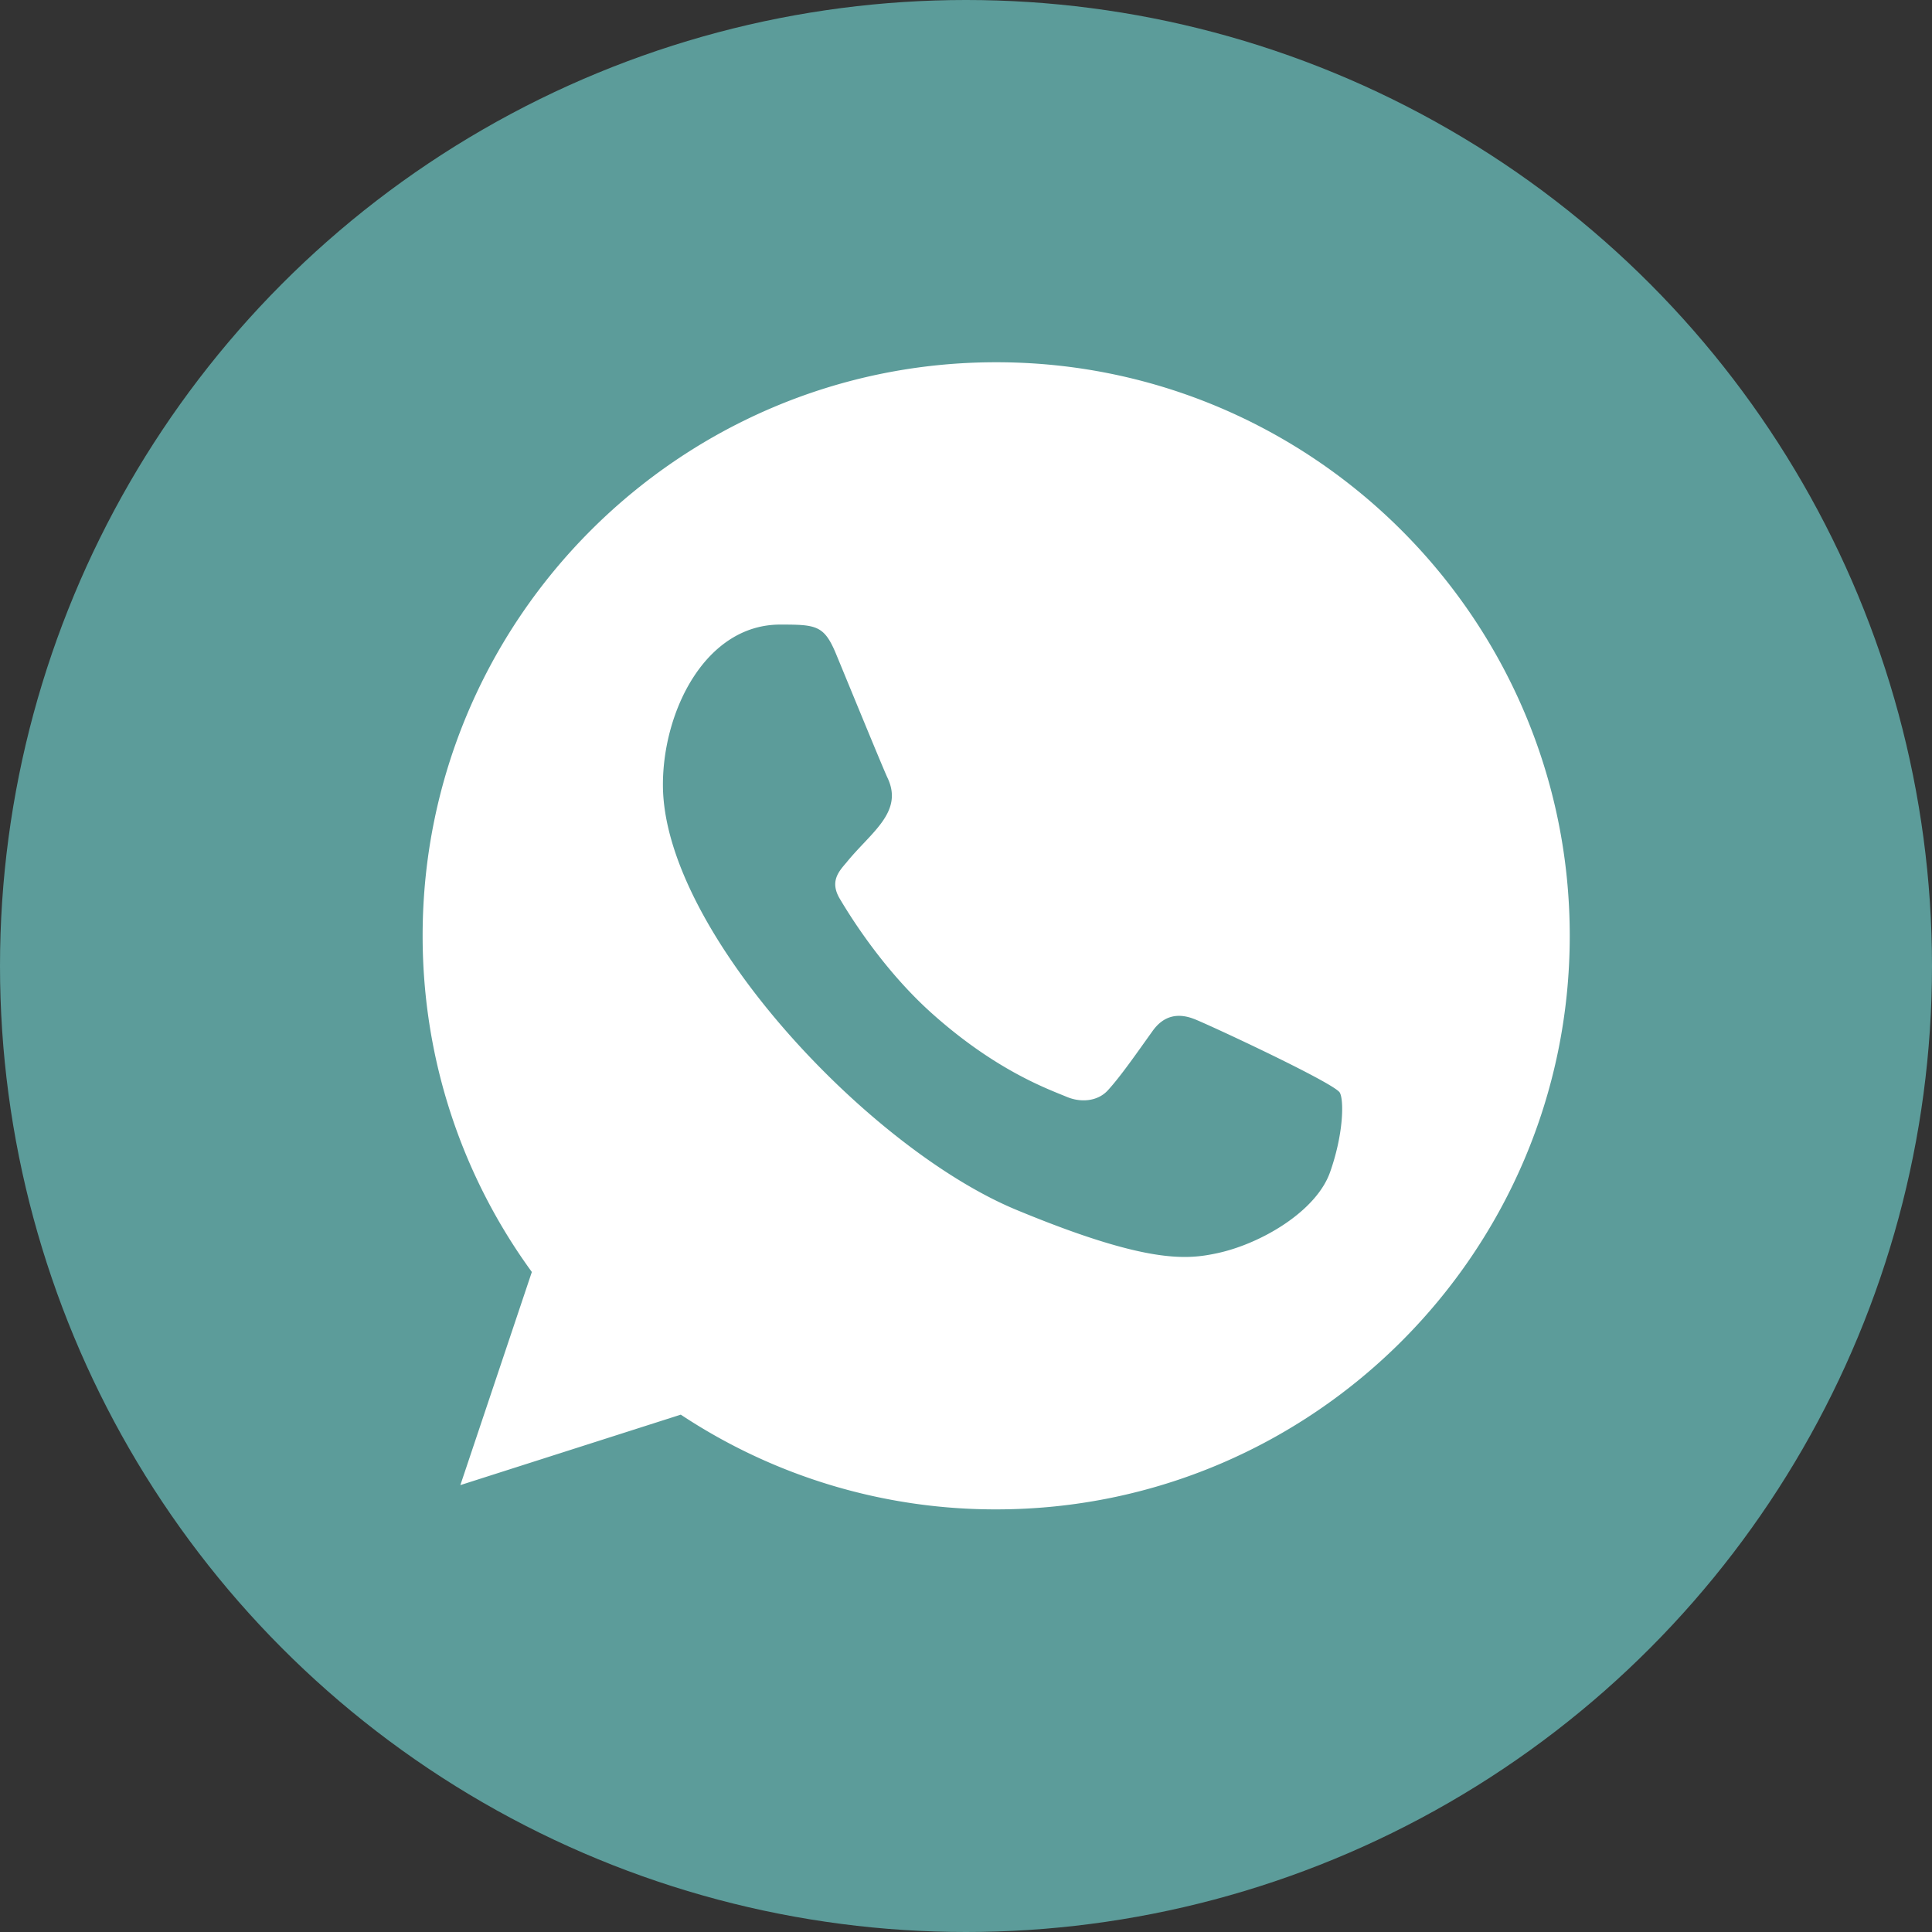
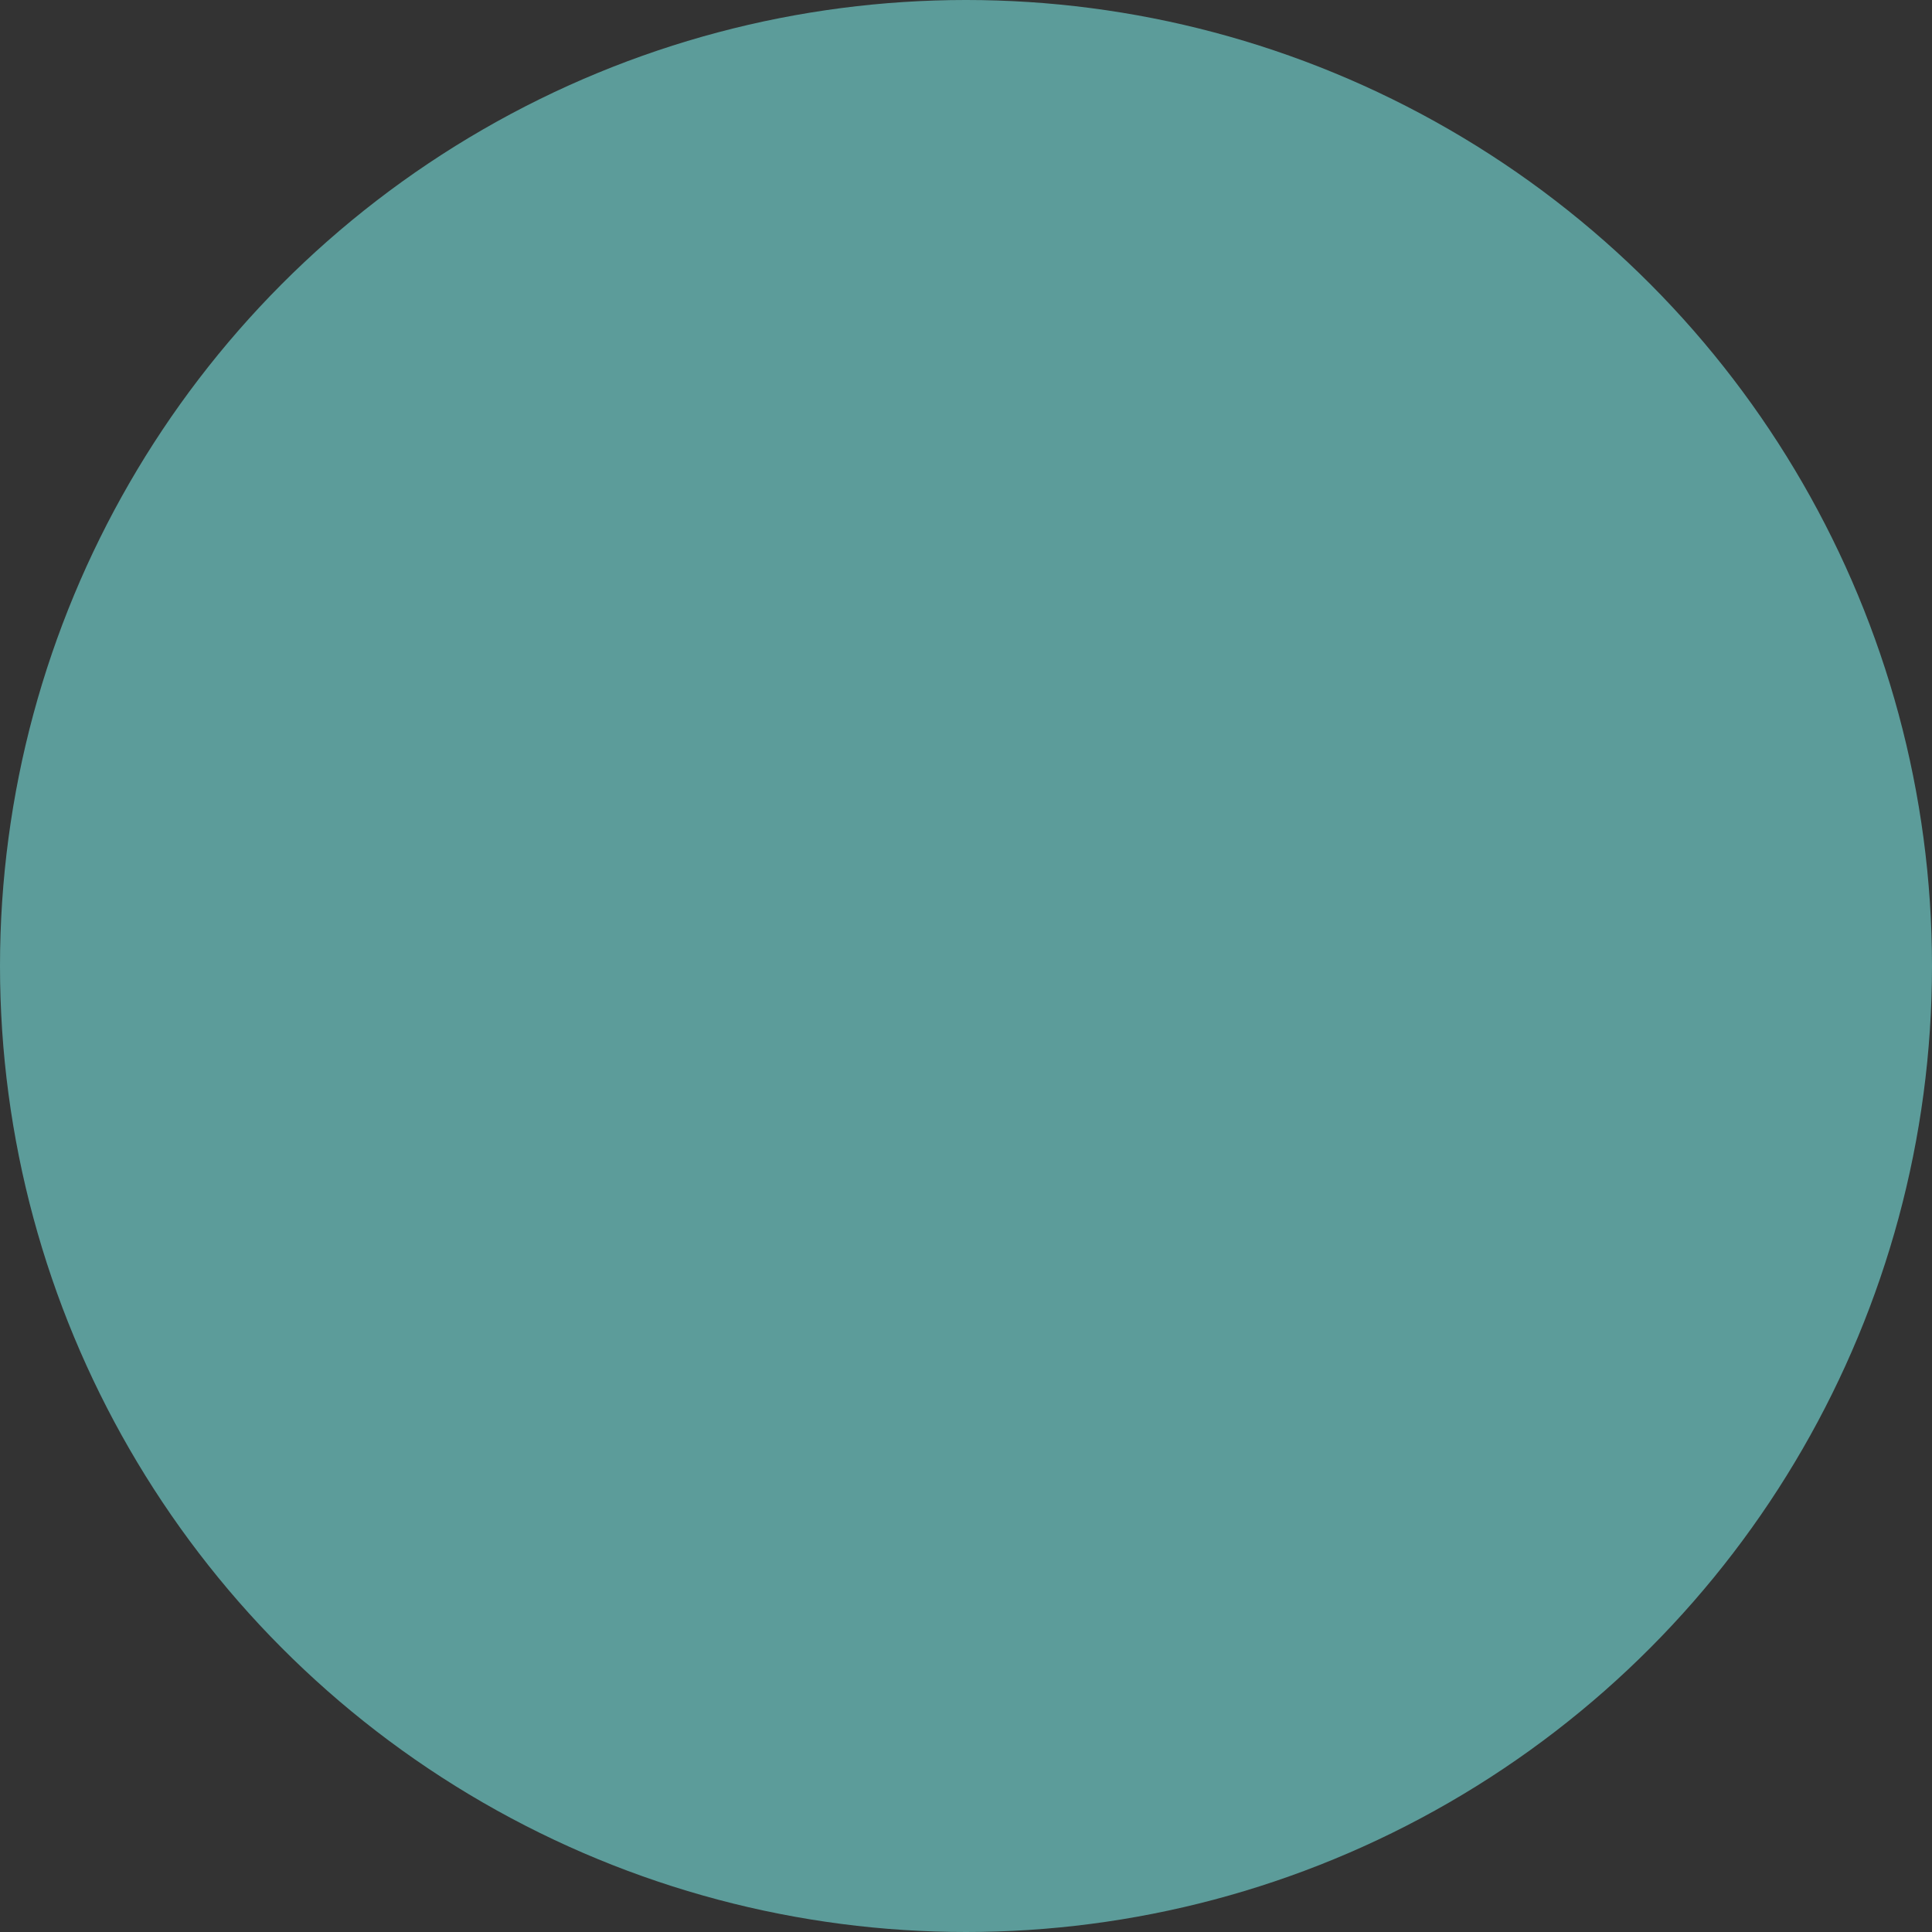
<svg xmlns="http://www.w3.org/2000/svg" width="32" height="32" fill="none">
  <rect width="100%" height="100%" fill="#333333" stroke="none" />
  <circle cx="16" cy="16" r="16" fill="#5C9C9A" />
  <g clip-path="url(#clip0_207_321)">
-     <path fill-rule="evenodd" clip-rule="evenodd" d="M22.03 19.415c-.229.648-1.14 1.184-1.865 1.341-.497.106-1.145.189-3.328-.716-2.452-1.015-5.857-4.634-5.857-7.042 0-1.226.707-2.653 1.943-2.653.595 0 .726.011.922.48.229.554.787 1.916.854 2.056.274.573-.28.909-.681 1.407-.129.15-.274.313-.112.592.162.274.72 1.184 1.541 1.915 1.06.945 1.92 1.246 2.228 1.375.23.095.503.072.67-.106.212-.23.475-.61.743-.984.189-.268.43-.301.681-.206.17.059 2.331 1.063 2.422 1.223.068.117.068.67-.161 1.318zM16.502 6h-.005C11.26 6 7 10.261 7 15.5c0 2.077.67 4.005 1.809 5.568l-1.184 3.53 3.651-1.167A9.426 9.426 0 0016.502 25C21.739 25 26 20.739 26 15.5S21.74 6 16.502 6z" fill="#fff" />
-   </g>
+     </g>
  <defs>
    <clipPath id="clip0_207_321">
-       <path fill="#fff" transform="translate(7 6)" d="M0 0h19v19H0z" />
-     </clipPath>
+       </clipPath>
  </defs>
</svg>